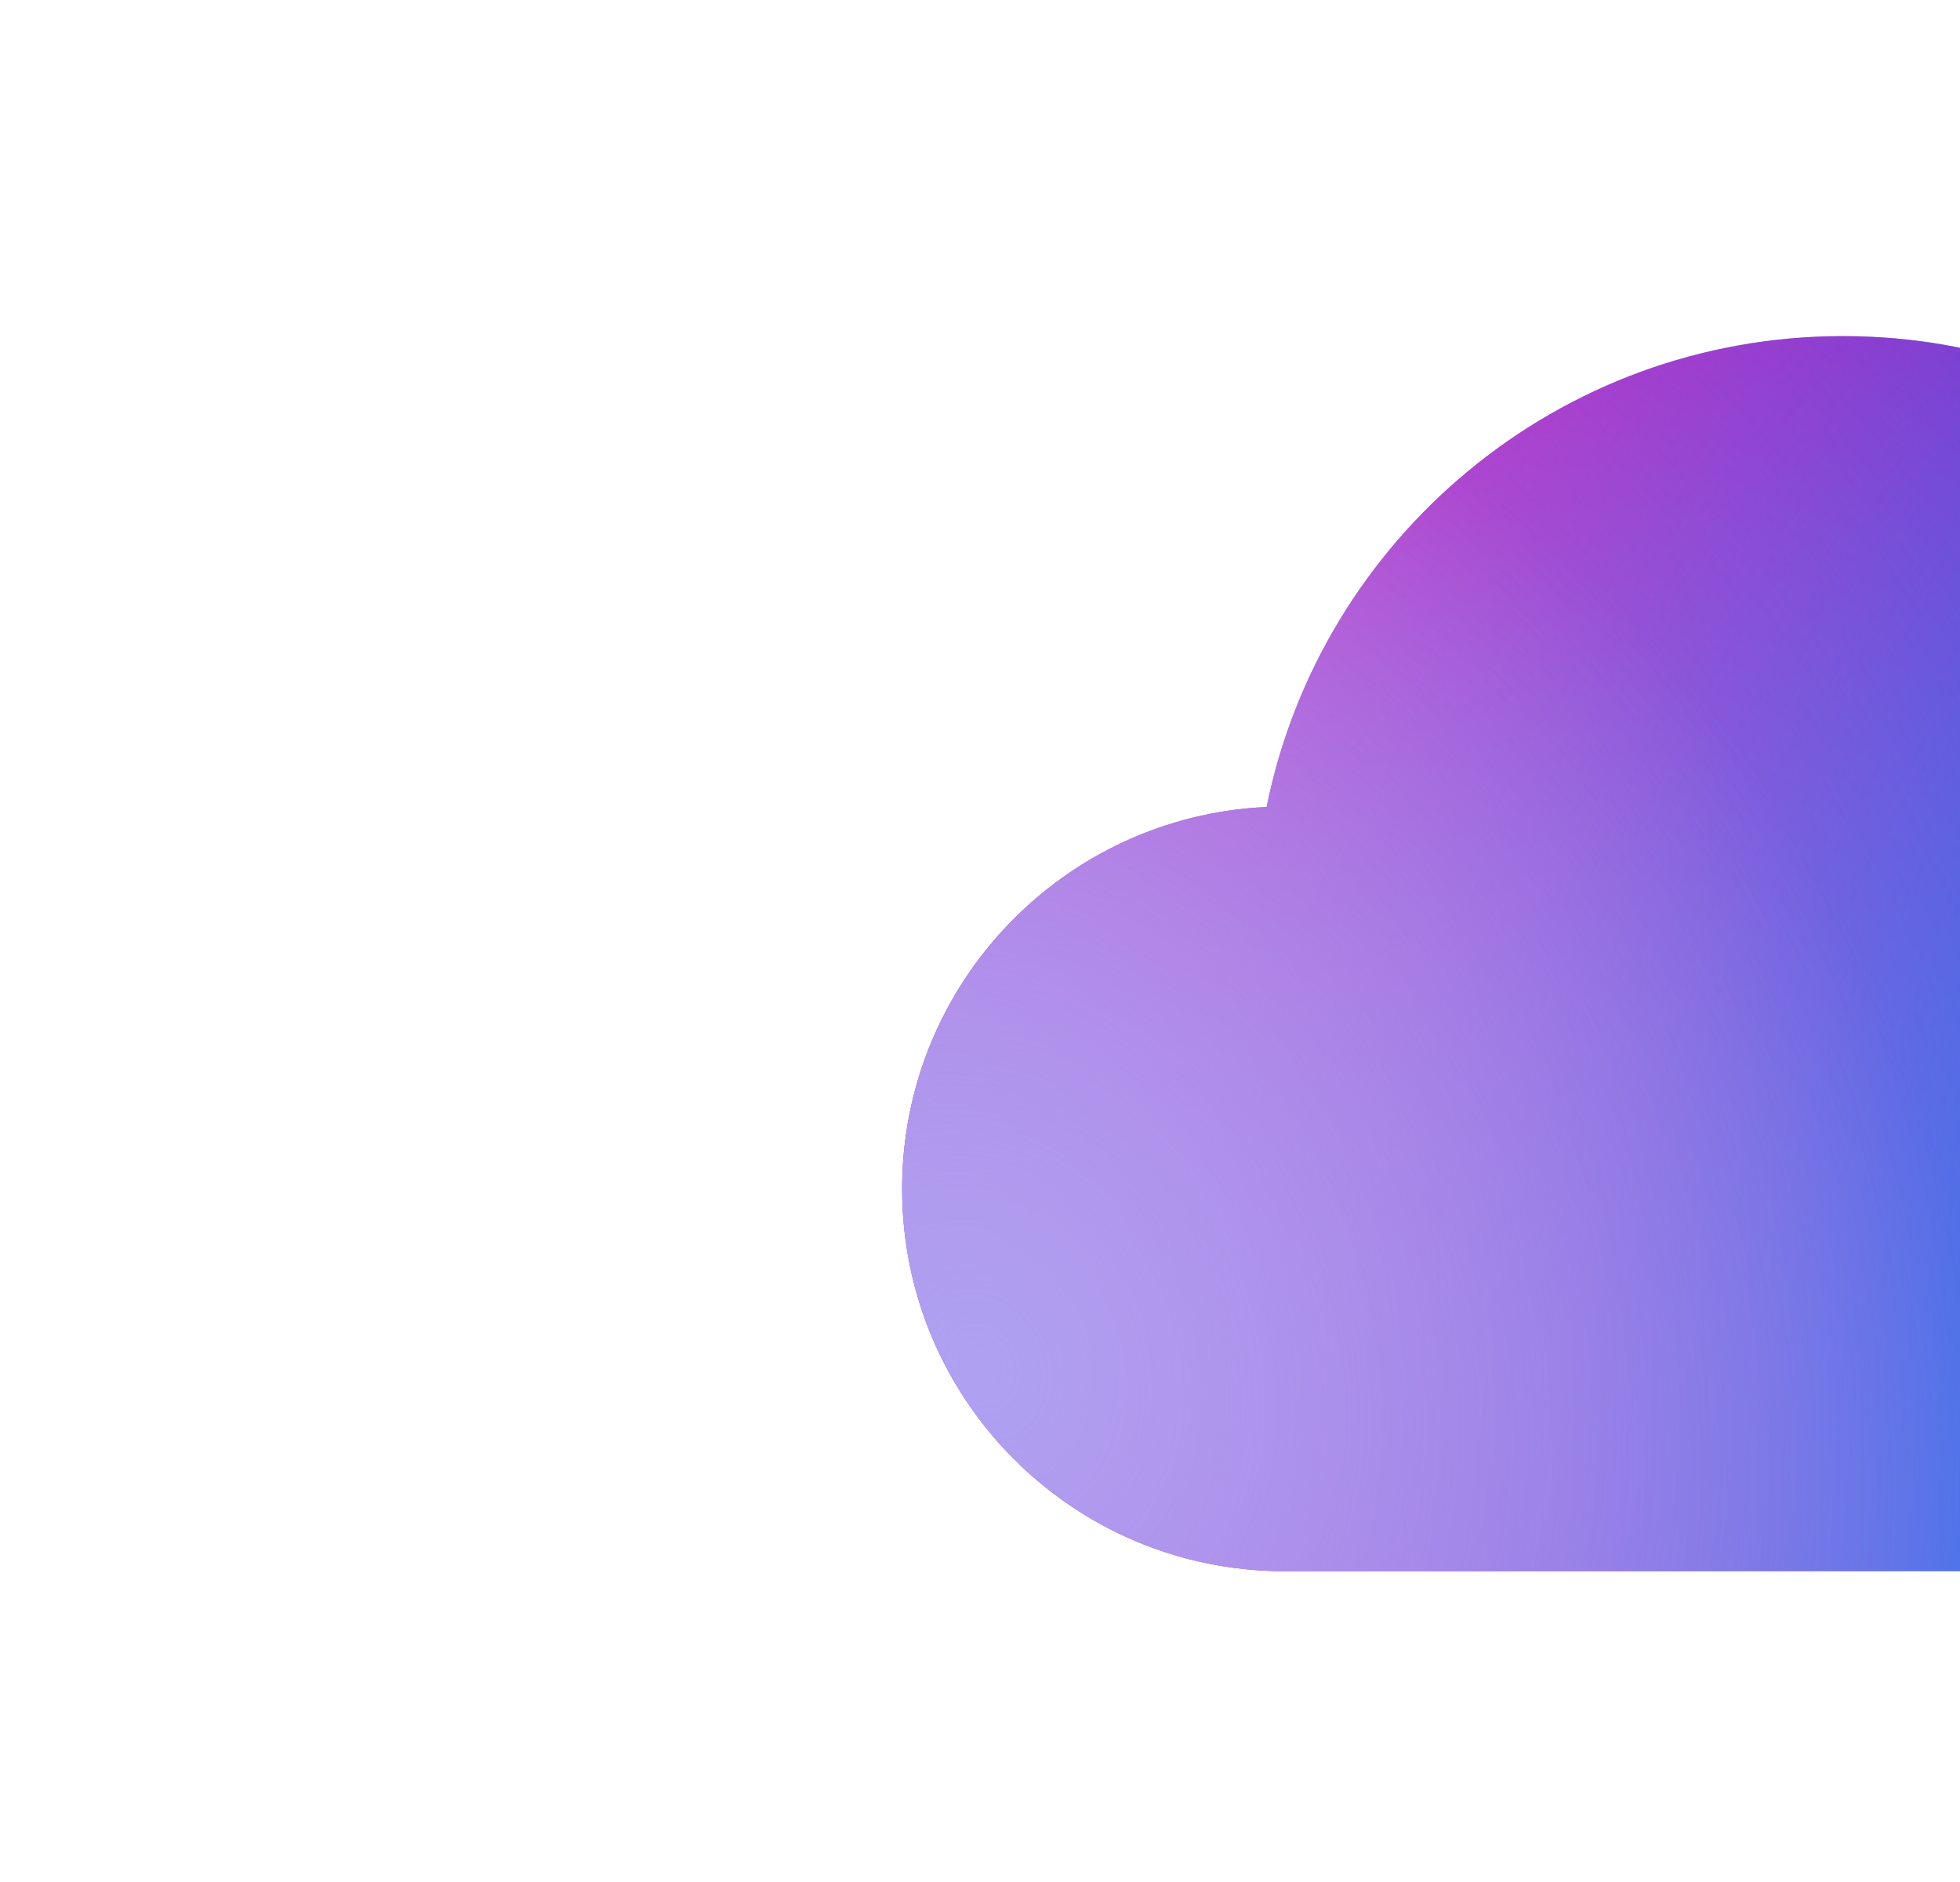
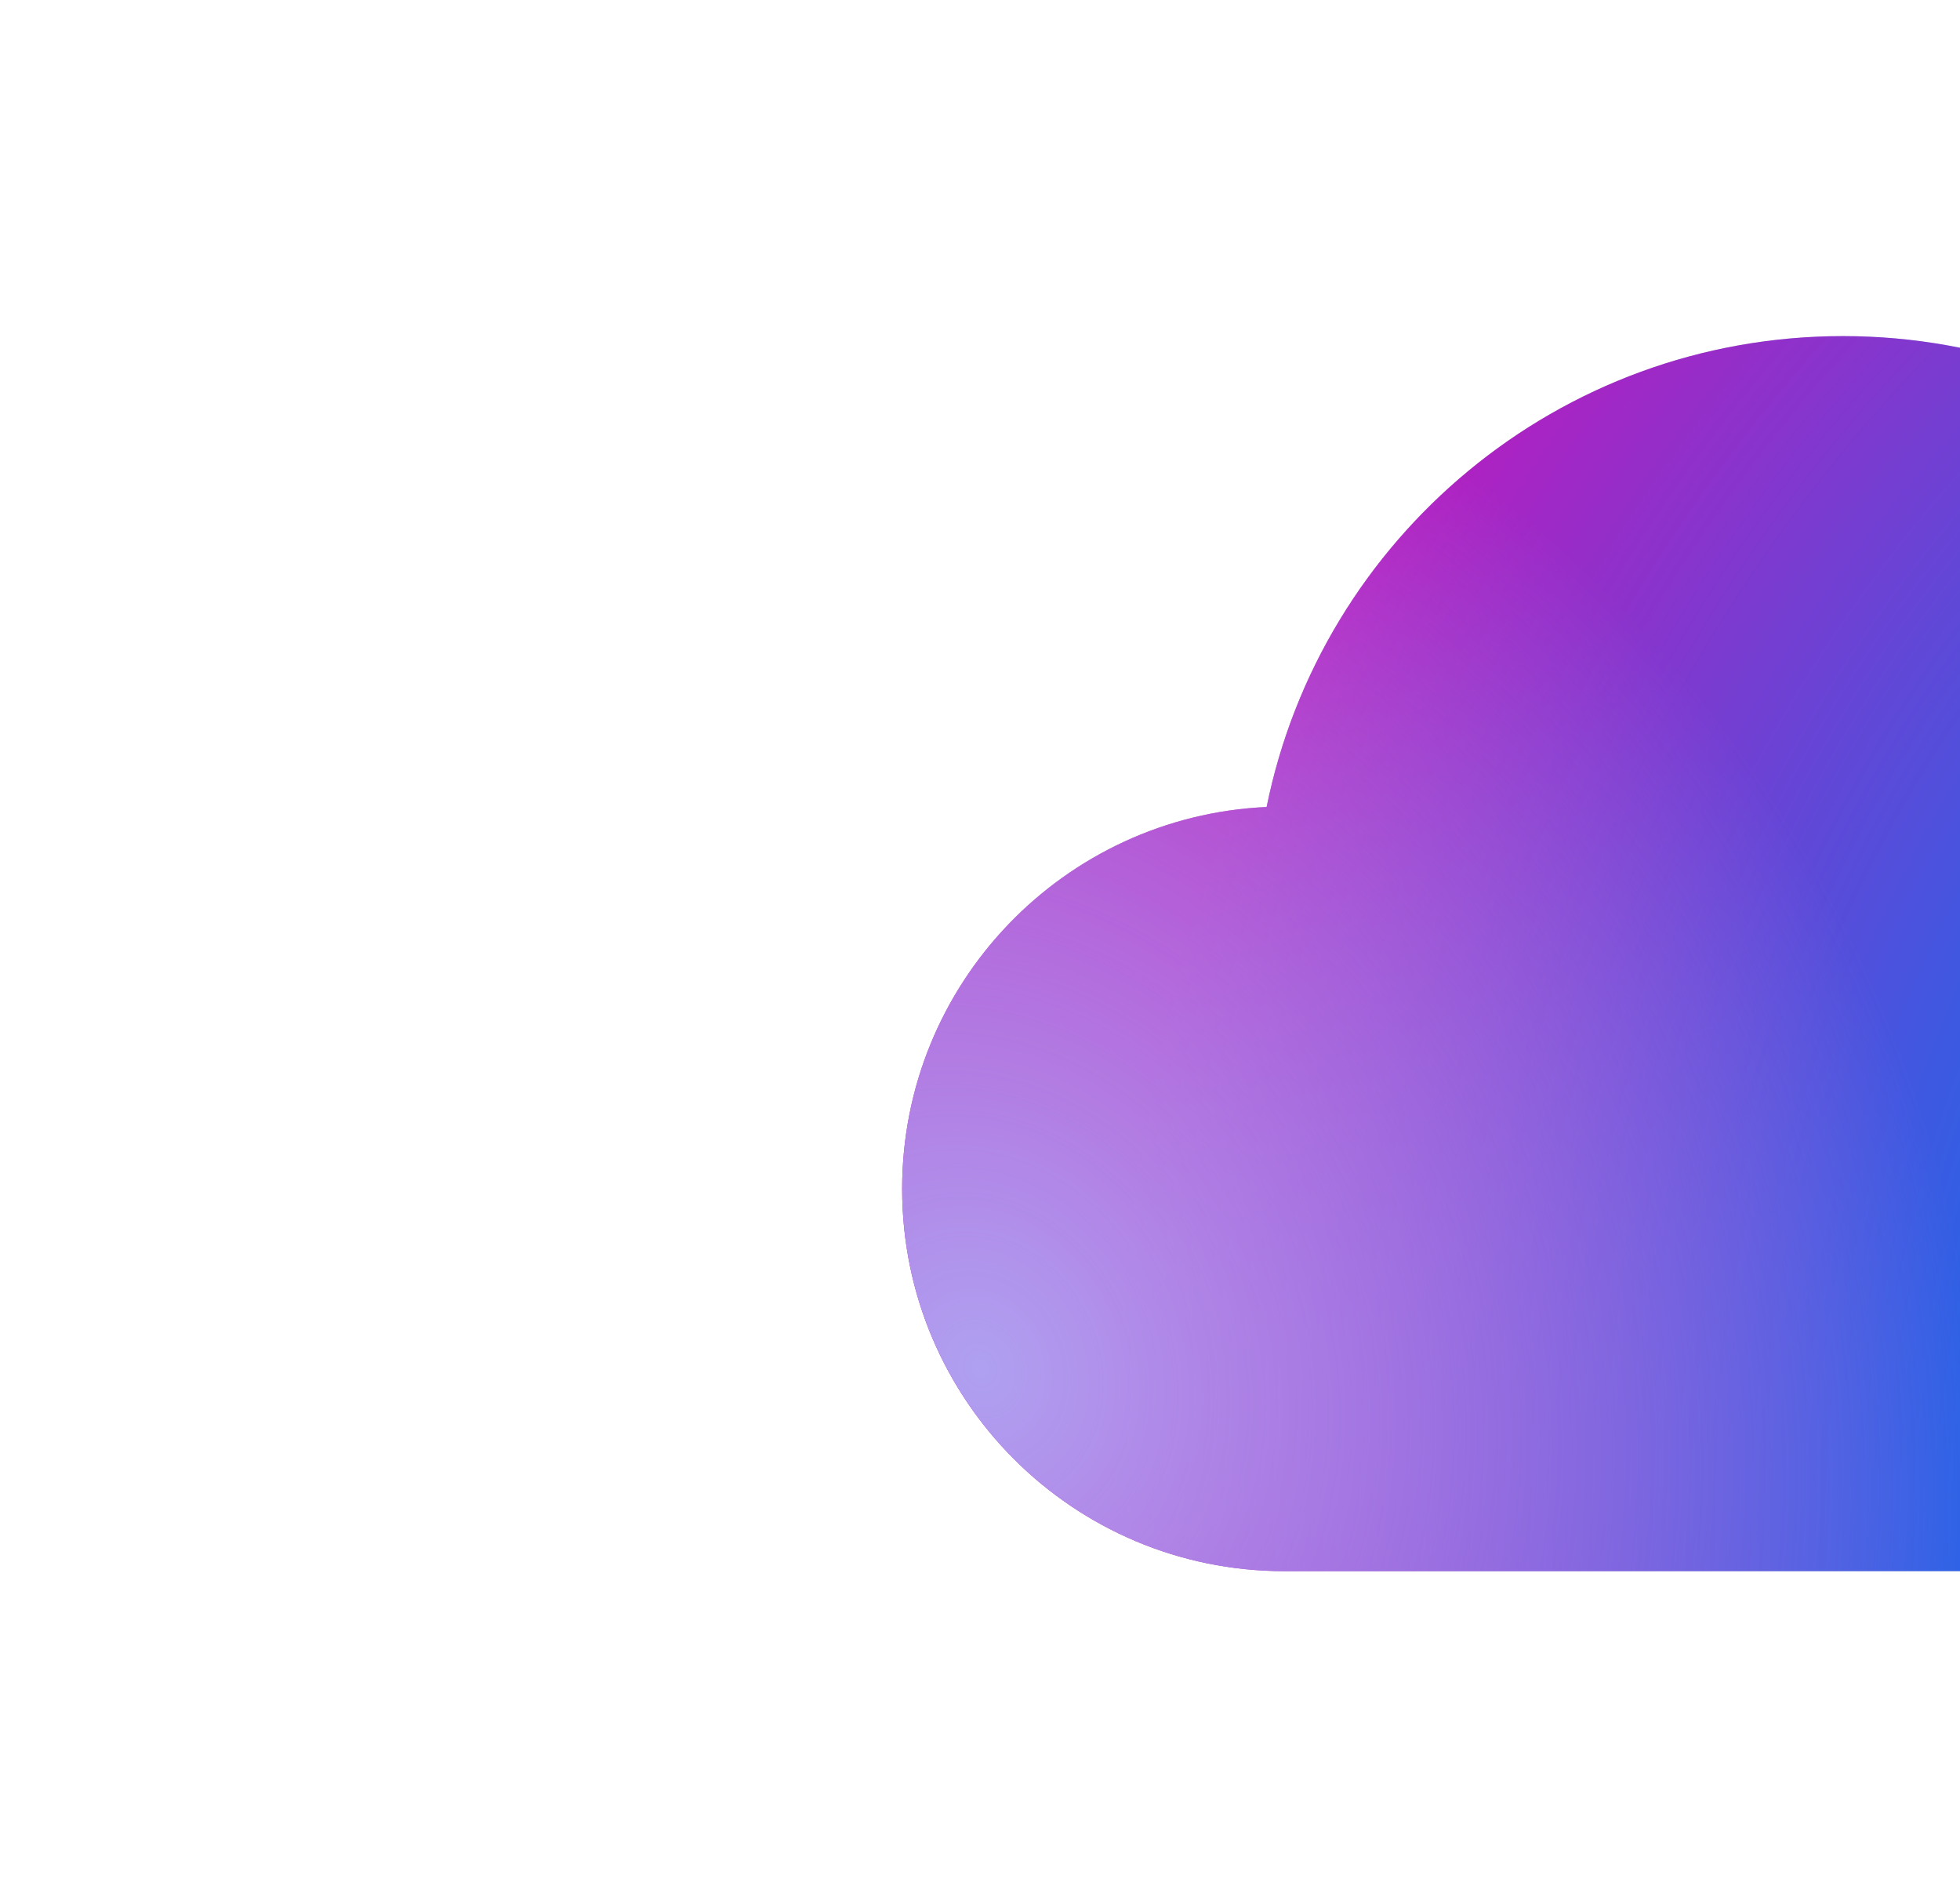
<svg xmlns="http://www.w3.org/2000/svg" width="25" height="24" viewBox="0 0 25 24" fill="none">
  <g filter="url(#filter0_ii_15_33894)">
    <path fill-rule="evenodd" clip-rule="evenodd" d="M0.507 15.161C0.507 17.853 2.69 20.036 5.382 20.036H19.632C22.325 20.036 24.507 17.853 24.507 15.161C24.507 12.544 22.446 10.409 19.858 10.291C19.165 6.865 16.137 4.286 12.507 4.286C8.877 4.286 5.849 6.865 5.156 10.291C2.569 10.409 0.507 12.544 0.507 15.161Z" fill="#D9D9D9" />
-     <path fill-rule="evenodd" clip-rule="evenodd" d="M0.507 15.161C0.507 17.853 2.69 20.036 5.382 20.036H19.632C22.325 20.036 24.507 17.853 24.507 15.161C24.507 12.544 22.446 10.409 19.858 10.291C19.165 6.865 16.137 4.286 12.507 4.286C8.877 4.286 5.849 6.865 5.156 10.291C2.569 10.409 0.507 12.544 0.507 15.161Z" fill="url(#paint0_radial_15_33894)" />
-     <path fill-rule="evenodd" clip-rule="evenodd" d="M0.507 15.161C0.507 17.853 2.69 20.036 5.382 20.036H19.632C22.325 20.036 24.507 17.853 24.507 15.161C24.507 12.544 22.446 10.409 19.858 10.291C19.165 6.865 16.137 4.286 12.507 4.286C8.877 4.286 5.849 6.865 5.156 10.291C2.569 10.409 0.507 12.544 0.507 15.161Z" fill="url(#paint1_radial_15_33894)" />
+     <path fill-rule="evenodd" clip-rule="evenodd" d="M0.507 15.161C0.507 17.853 2.69 20.036 5.382 20.036H19.632C24.507 12.544 22.446 10.409 19.858 10.291C19.165 6.865 16.137 4.286 12.507 4.286C8.877 4.286 5.849 6.865 5.156 10.291C2.569 10.409 0.507 12.544 0.507 15.161Z" fill="url(#paint0_radial_15_33894)" />
    <path fill-rule="evenodd" clip-rule="evenodd" d="M0.507 15.161C0.507 17.853 2.69 20.036 5.382 20.036H19.632C22.325 20.036 24.507 17.853 24.507 15.161C24.507 12.544 22.446 10.409 19.858 10.291C19.165 6.865 16.137 4.286 12.507 4.286C8.877 4.286 5.849 6.865 5.156 10.291C2.569 10.409 0.507 12.544 0.507 15.161Z" fill="url(#paint2_radial_15_33894)" />
  </g>
  <g filter="url(#filter1_dii_15_33894)">
    <path fill-rule="evenodd" clip-rule="evenodd" d="M15.507 11.786C15.507 13.443 14.164 14.786 12.507 14.786C10.85 14.786 9.507 13.443 9.507 11.786C9.507 10.129 10.85 8.786 12.507 8.786C14.164 8.786 15.507 10.129 15.507 11.786ZM15.114 15.454C14.379 15.978 13.479 16.286 12.507 16.286C10.022 16.286 8.007 14.271 8.007 11.786C8.007 9.3 10.022 7.286 12.507 7.286C14.992 7.286 17.007 9.3 17.007 11.786C17.007 12.758 16.699 13.658 16.175 14.393L18.601 16.819C18.894 17.112 18.894 17.587 18.601 17.88C18.308 18.172 17.833 18.172 17.54 17.88L15.114 15.454Z" fill="#F4F3F2" />
  </g>
  <defs>
    <filter id="filter0_ii_15_33894" x="0.507" y="3.286" width="30" height="17.75" filterUnits="userSpaceOnUse" color-interpolation-filters="sRGB">
      <feFlood flood-opacity="0" result="BackgroundImageFix" />
      <feBlend mode="normal" in="SourceGraphic" in2="BackgroundImageFix" result="shape" />
      <feColorMatrix in="SourceAlpha" type="matrix" values="0 0 0 0 0 0 0 0 0 0 0 0 0 0 0 0 0 0 127 0" result="hardAlpha" />
      <feOffset dx="11" dy="-1" />
      <feGaussianBlur stdDeviation="3" />
      <feComposite in2="hardAlpha" operator="arithmetic" k2="-1" k3="1" />
      <feColorMatrix type="matrix" values="0 0 0 0 0 0 0 0 0 0 0 0 0 0 0 0 0 0 0.15 0" />
      <feBlend mode="multiply" in2="shape" result="effect1_innerShadow_15_33894" />
      <feColorMatrix in="SourceAlpha" type="matrix" values="0 0 0 0 0 0 0 0 0 0 0 0 0 0 0 0 0 0 127 0" result="hardAlpha" />
      <feOffset dy="1" />
      <feGaussianBlur stdDeviation="1" />
      <feComposite in2="hardAlpha" operator="arithmetic" k2="-1" k3="1" />
      <feColorMatrix type="matrix" values="0 0 0 0 1 0 0 0 0 1 0 0 0 0 1 0 0 0 1 0" />
      <feBlend mode="normal" in2="effect1_innerShadow_15_33894" result="effect2_innerShadow_15_33894" />
    </filter>
    <filter id="filter1_dii_15_33894" x="5.007" y="4.286" width="18.814" height="15.813" filterUnits="userSpaceOnUse" color-interpolation-filters="sRGB">
      <feFlood flood-opacity="0" result="BackgroundImageFix" />
      <feColorMatrix in="SourceAlpha" type="matrix" values="0 0 0 0 0 0 0 0 0 0 0 0 0 0 0 0 0 0 127 0" result="hardAlpha" />
      <feOffset dx="-1" />
      <feGaussianBlur stdDeviation="1" />
      <feColorMatrix type="matrix" values="0 0 0 0 0.027 0 0 0 0 0.137 0 0 0 0 0.29 0 0 0 0.6 0" />
      <feBlend mode="normal" in2="BackgroundImageFix" result="effect1_dropShadow_15_33894" />
      <feBlend mode="normal" in="SourceGraphic" in2="effect1_dropShadow_15_33894" result="shape" />
      <feColorMatrix in="SourceAlpha" type="matrix" values="0 0 0 0 0 0 0 0 0 0 0 0 0 0 0 0 0 0 127 0" result="hardAlpha" />
      <feOffset dx="5" dy="-3" />
      <feGaussianBlur stdDeviation="3.5" />
      <feComposite in2="hardAlpha" operator="arithmetic" k2="-1" k3="1" />
      <feColorMatrix type="matrix" values="0 0 0 0 0 0 0 0 0 0 0 0 0 0 0 0 0 0 0.15 0" />
      <feBlend mode="multiply" in2="shape" result="effect2_innerShadow_15_33894" />
      <feColorMatrix in="SourceAlpha" type="matrix" values="0 0 0 0 0 0 0 0 0 0 0 0 0 0 0 0 0 0 127 0" result="hardAlpha" />
      <feOffset dx="-3" dy="54" />
      <feGaussianBlur stdDeviation="2" />
      <feComposite in2="hardAlpha" operator="arithmetic" k2="-1" k3="1" />
      <feColorMatrix type="matrix" values="0 0 0 0 1 0 0 0 0 1 0 0 0 0 1 0 0 0 0.7 0" />
      <feBlend mode="normal" in2="effect2_innerShadow_15_33894" result="effect3_innerShadow_15_33894" />
    </filter>
    <radialGradient id="paint0_radial_15_33894" cx="0" cy="0" r="1" gradientUnits="userSpaceOnUse" gradientTransform="translate(30.765 20.036) rotate(-149.564) scale(27.945 26.29)">
      <stop offset="0.035" stop-color="#1EC8B0" />
      <stop offset="0.591" stop-color="#2764E7" />
      <stop offset="1" stop-color="#B91CBF" />
    </radialGradient>
    <radialGradient id="paint1_radial_15_33894" cx="0" cy="0" r="1" gradientUnits="userSpaceOnUse" gradientTransform="translate(-0.196 16.567) rotate(-32.754) scale(20.158 23.388)">
      <stop stop-color="#AFA1F1" stop-opacity="0.8" />
      <stop offset="1" stop-color="#AFA1F1" stop-opacity="0" />
    </radialGradient>
    <radialGradient id="paint2_radial_15_33894" cx="0" cy="0" r="1" gradientUnits="userSpaceOnUse" gradientTransform="translate(1.507 17.411) rotate(152.403) scale(12.412 14.401)">
      <stop stop-color="#AFA1F1" />
      <stop offset="1" stop-color="#AFA1F1" stop-opacity="0" />
    </radialGradient>
  </defs>
</svg>